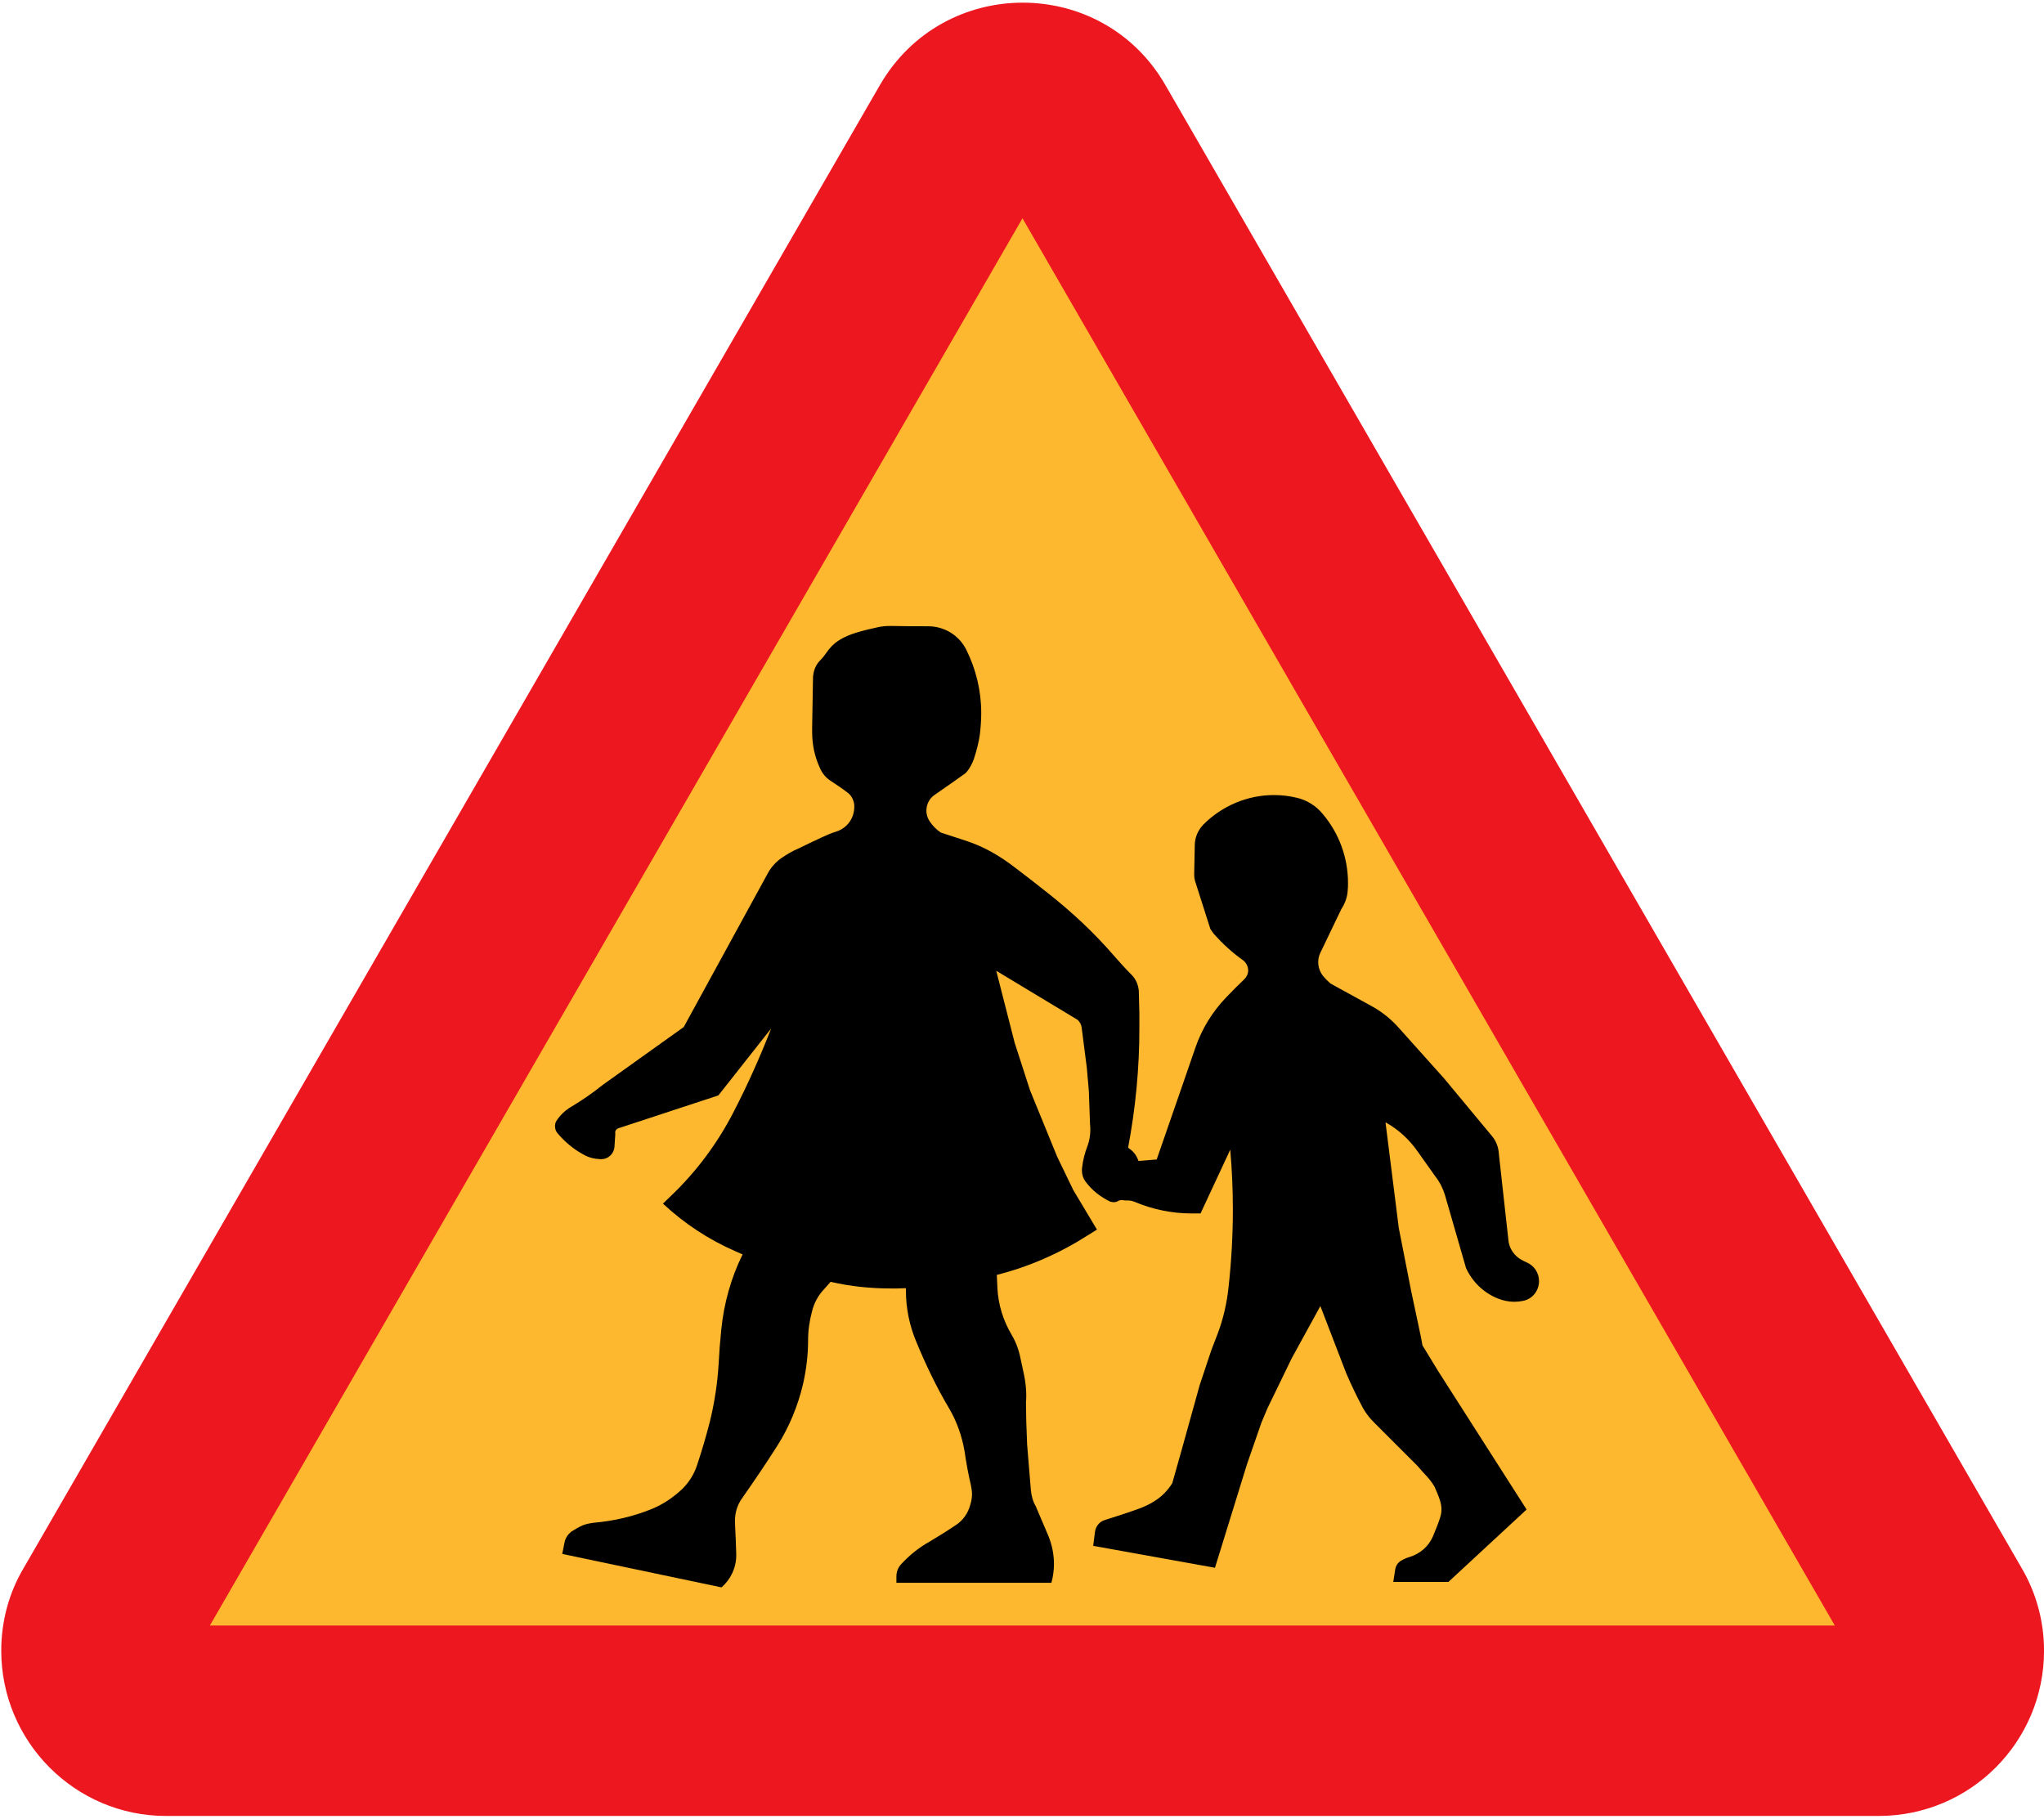
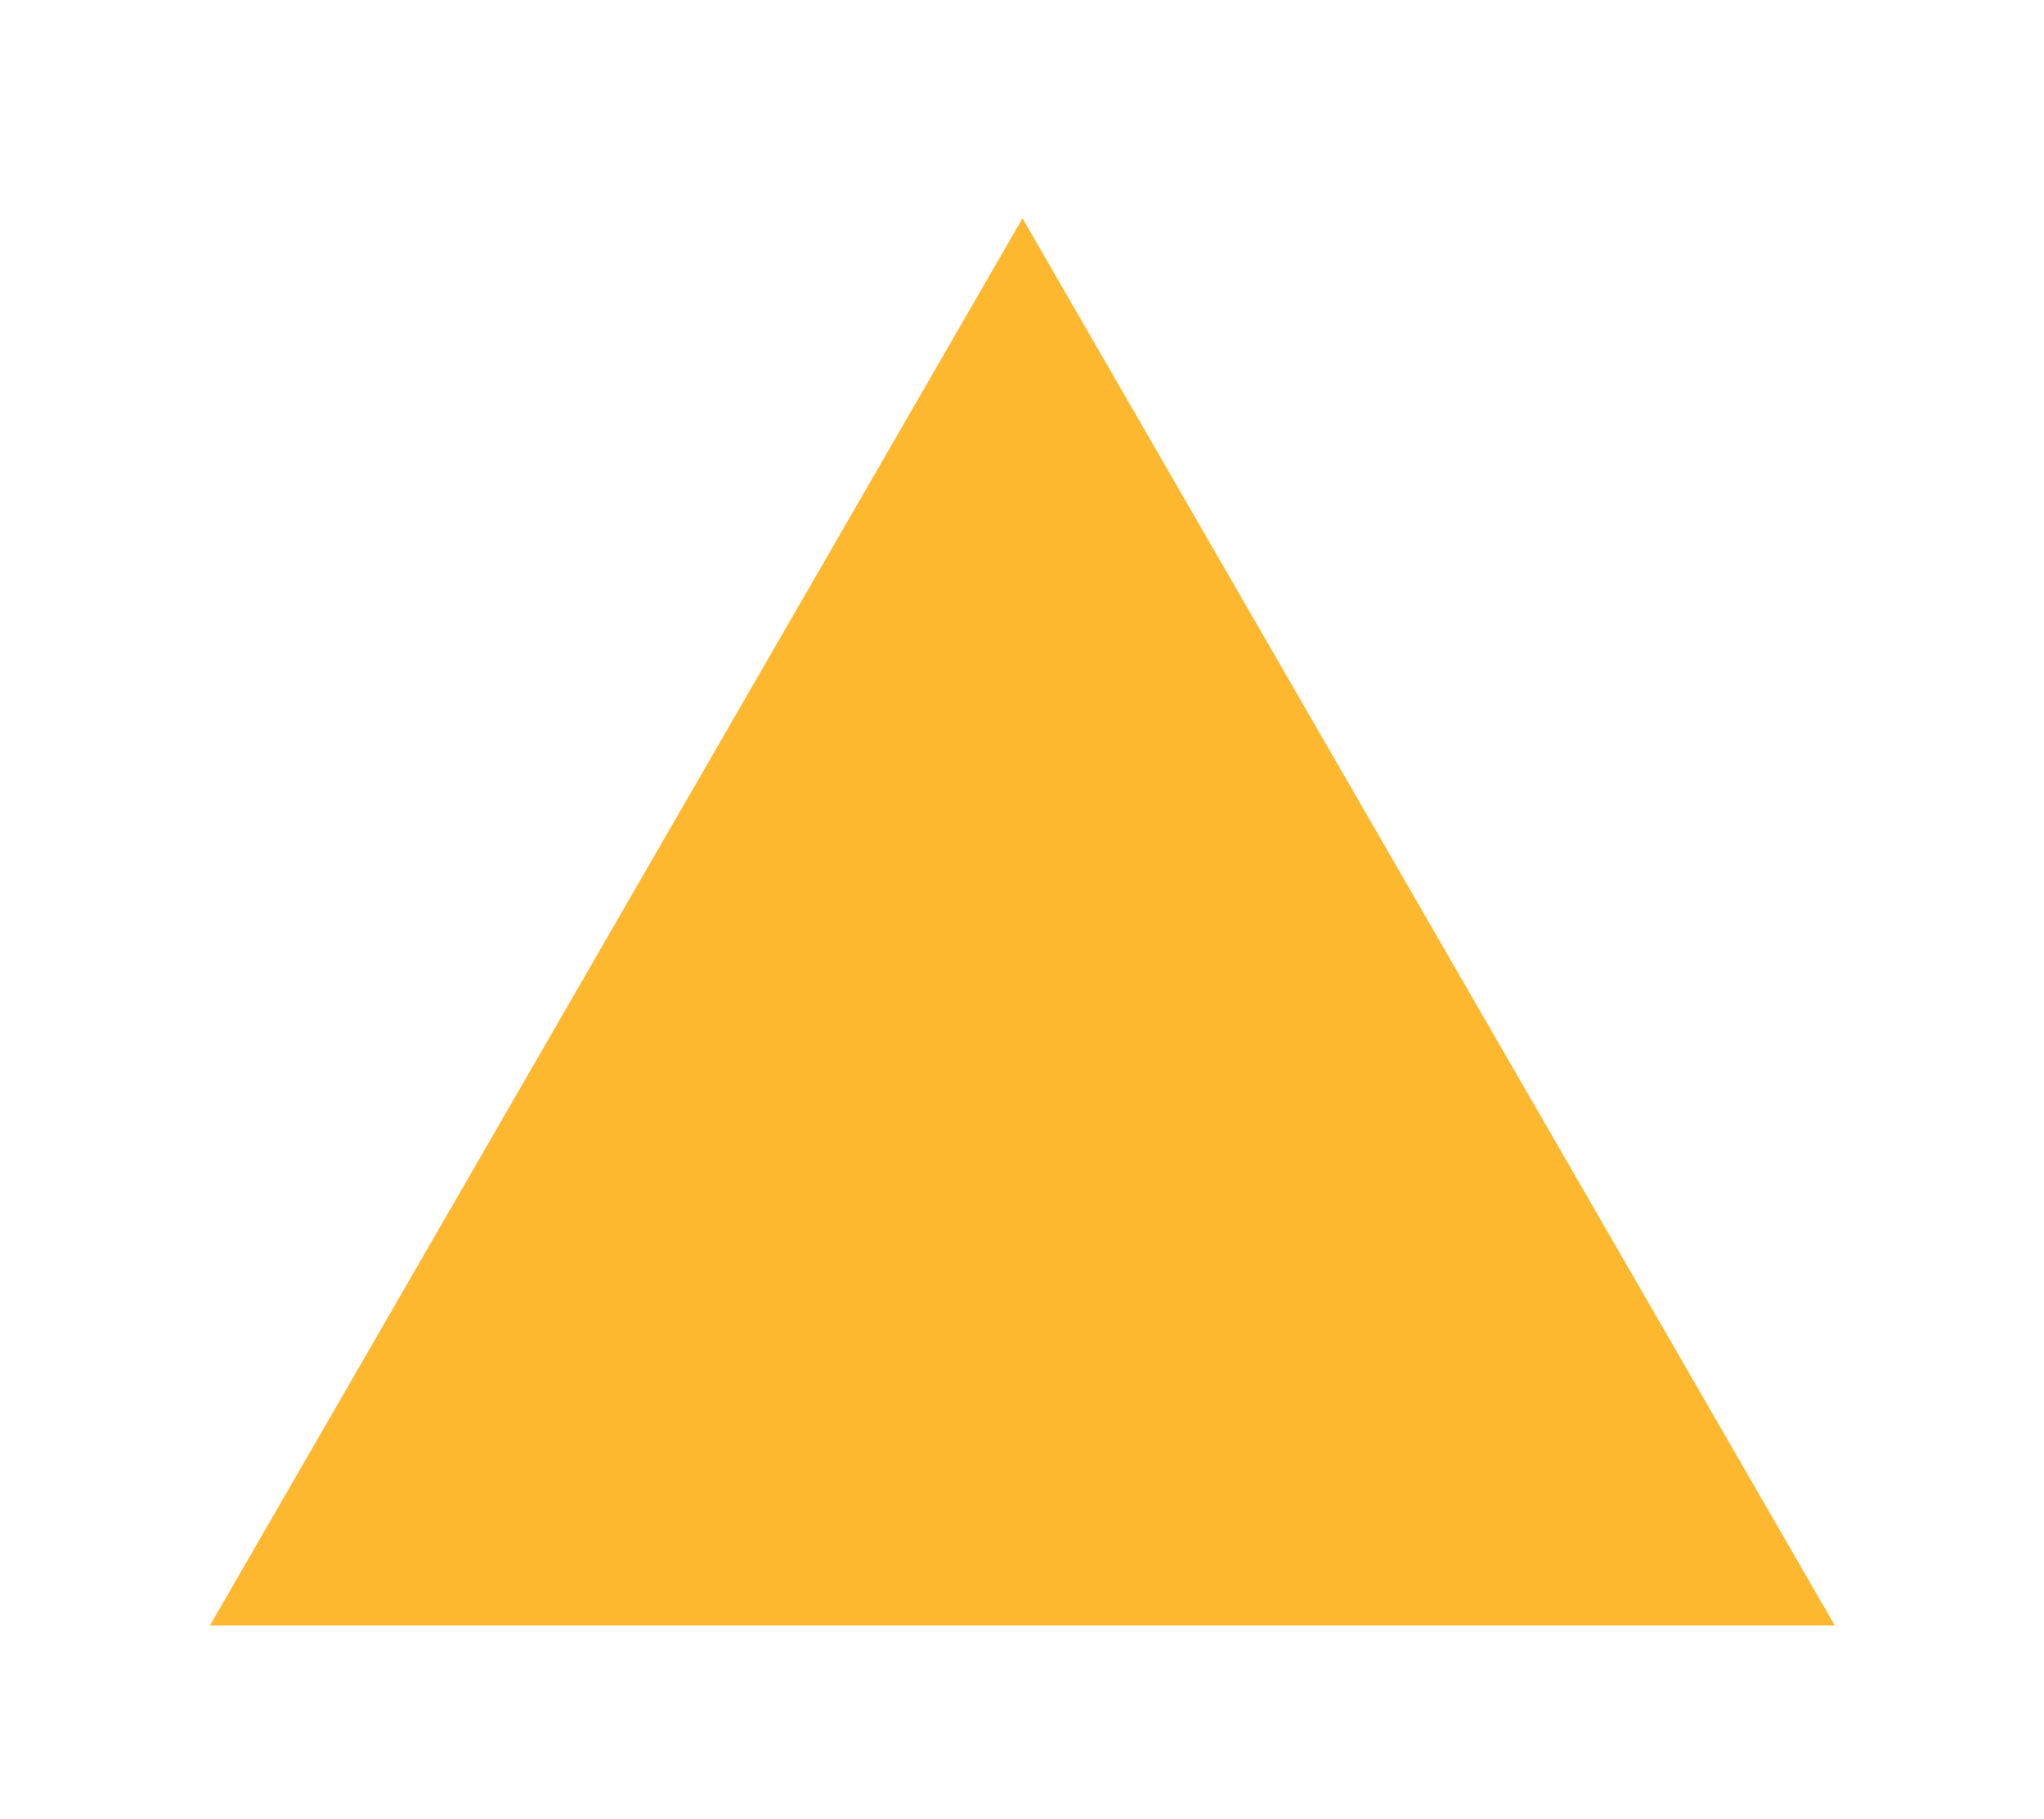
<svg xmlns="http://www.w3.org/2000/svg" xml:space="preserve" viewBox="-0.312 -0.661 510 454">
  <g>
-     <path d="m41.112 452.48c-22.68 0-41.112-18.51-41.112-41.26 0-7.2 1.872-14.328 5.544-20.52l213.7-370.15c15.912-27.432 55.44-27.36 71.208 0l213.7 370.15c3.672 6.264 5.544 13.392 5.544 20.52 0 22.752-18.36 41.184-41.112 41.256h-427.47z" fill="#ED171F" />
    <polygon points="52.056 404.96 457.49 404.96 254.81 53.811" fill="#FEB82F" />
-     <path d="m329.11 325.18l6.48 16.848c1.224 2.808 2.448 5.4 3.816 7.992 0.864 1.728 2.088 3.312 3.528 4.68l10.368 10.368c0.864 1.008 1.656 1.872 2.52 2.808 0.648 0.72 1.296 1.584 1.8 2.448 0.504 1.152 1.008 2.304 1.368 3.456 0.216 0.72 0.36 1.44 0.36 2.16 0 0.792-0.144 1.584-0.432 2.376-0.504 1.512-1.08 2.952-1.728 4.464-1.08 2.448-3.168 4.248-5.688 5.04-0.792 0.216-1.584 0.576-2.304 1.008s-1.224 1.224-1.368 2.016l-0.504 3.24h13.752l19.512-18.072-22.032-34.488-3.96-6.48-0.36-2.016-2.448-11.52-3.096-15.768-3.312-26.352c3.24 1.8 5.976 4.32 8.064 7.344l4.392 6.192c1.08 1.368 1.872 2.952 2.376 4.608l5.256 18.216c1.584 3.456 4.392 6.192 7.992 7.632 1.296 0.504 2.664 0.792 4.032 0.792 0.792 0 1.44-0.072 2.16-0.216 2.376-0.432 4.032-2.52 4.032-4.968 0-2.016-1.224-3.888-3.168-4.68-0.792-0.36-1.656-0.792-2.304-1.368-1.224-1.08-2.016-2.52-2.16-4.104l-2.376-21.456c-0.072-1.656-0.648-3.24-1.656-4.464l-12.02-14.48-11.16-12.456c-1.944-2.232-4.32-4.176-6.984-5.616l-10.224-5.616c-0.72-0.648-1.368-1.296-1.944-2.016-1.224-1.656-1.44-3.816-0.576-5.616l5.256-10.944c0.936-1.44 1.512-3.024 1.584-4.68 0.072-0.648 0.072-1.224 0.072-1.872 0-6.264-2.232-12.384-6.336-17.208-1.656-2.016-3.96-3.456-6.552-4.032-1.872-0.432-3.672-0.648-5.616-0.648-6.552 0-12.888 2.664-17.568 7.344-1.368 1.44-2.16 3.24-2.16 5.184l-0.144 7.128v0.288c0 0.504 0.072 1.008 0.216 1.512l3.816 11.952c0.288 0.432 0.576 0.864 0.864 1.224 2.232 2.52 4.68 4.752 7.344 6.624 0.72 0.576 1.224 1.512 1.224 2.52 0 0.792-0.36 1.584-0.936 2.16-1.512 1.44-3.024 2.952-4.536 4.536-3.456 3.6-6.048 7.848-7.632 12.384l-3.528 10.224-6.192 17.856-4.536 0.36c-0.432-1.224-1.152-2.304-2.232-3.024l-0.36-0.288c1.872-9.936 2.808-19.8 2.808-29.808v-3.672l-0.144-5.688c-0.144-1.44-0.72-2.88-1.728-3.888-1.44-1.44-2.952-3.096-4.392-4.752-4.968-5.76-10.584-11.016-16.632-15.768-2.448-1.944-5.112-4.032-7.776-6.048-4.536-3.528-8.496-5.616-12.672-6.984l-6.192-2.016c-1.08-0.72-2.016-1.656-2.736-2.736-1.512-2.16-1.008-5.184 1.224-6.696 4.248-2.952 5.904-4.104 7.488-5.256 0.504-0.288 1.872-2.16 2.448-4.248 0.576-1.8 1.008-3.6 1.296-5.4 0.216-1.8 0.36-3.672 0.36-5.472 0-5.544-1.296-10.944-3.744-15.84-1.8-3.6-5.472-5.832-9.504-5.832h-0.288c-2.808 0-5.76 0-8.568-0.072h-0.576c-1.08 0-2.016 0.072-3.024 0.288 1.584-0.36 0.288-0.072-0.936 0.216-5.256 1.152-7.2 2.016-9 3.168-1.224 0.792-2.16 1.8-2.952 2.952-0.504 0.72-1.008 1.368-1.584 1.944-1.152 1.152-1.728 2.664-1.8 4.32l-0.216 12.528v0.936c0 3.096 0.576 6.12 1.872 8.928 0.576 1.44 1.584 2.664 2.88 3.456 1.44 0.936 2.736 1.8 4.032 2.808 0.936 0.648 1.584 1.8 1.728 3.096v0.504c0 2.736-1.656 5.112-4.176 6.048-1.656 0.504-3.24 1.224-4.752 1.944s-3.24 1.512-4.968 2.376c-1.584 0.648-2.952 1.512-4.248 2.376-1.44 1.008-2.592 2.304-3.384 3.744l-21.024 38.448-20.16 14.4c-2.52 2.016-5.184 3.888-7.992 5.544-1.44 0.864-2.664 2.016-3.6 3.456-0.288 0.432-0.36 0.864-0.36 1.296 0 0.648 0.144 1.152 0.504 1.656 1.8 2.16 3.96 4.032 6.48 5.4 1.296 0.792 2.808 1.152 4.32 1.224h0.216c1.728 0 3.168-1.296 3.312-3.096l0.216-3.24c-0.144-0.576 0.144-1.152 0.72-1.368l24.984-8.208 13.176-16.704c-2.664 6.84-5.76 13.824-9.216 20.52-4.104 8.064-9.432 15.192-15.84 21.312l-1.944 1.872c5.328 4.968 11.448 9 18.072 11.88l1.8 0.792c-2.88 5.832-4.68 12.24-5.328 18.864-0.288 2.736-0.504 5.544-0.648 8.424-0.288 4.824-1.008 9.576-2.16 14.328-0.936 3.672-2.016 7.344-3.24 11.016-0.72 2.232-2.016 4.248-3.672 5.904-2.232 2.088-4.752 3.816-7.56 4.968-4.608 1.872-9.504 3.024-14.544 3.456-1.008 0.144-1.872 0.288-2.736 0.648-1.008 0.432-1.944 1.008-2.88 1.584-0.864 0.72-1.44 1.584-1.656 2.664l-0.576 2.88 39.744 8.352c2.304-2.016 3.672-4.896 3.672-7.992v-0.288c-0.072-2.304-0.144-4.68-0.288-7.128-0.216-2.808 0.432-5.04 1.8-6.912 3.168-4.536 6.048-8.784 8.784-13.104 2.88-4.536 5.112-9.864 6.408-15.48 0.792-3.528 1.224-7.2 1.224-10.872 0-2.376 0.36-4.824 1.008-7.2 0.504-2.016 1.512-3.888 2.952-5.4l1.656-1.872c4.968 1.152 10.008 1.656 15.048 1.656h1.584l2.16-0.072v0.576c0 4.392 0.864 8.712 2.592 12.816 2.376 5.76 5.112 11.448 8.28 16.776 1.8 3.096 3.096 6.696 3.744 10.44 0.432 2.952 0.936 5.76 1.584 8.496 0.144 0.72 0.288 1.512 0.288 2.232 0 0.936-0.144 1.8-0.432 2.736-0.576 2.088-1.8 3.888-3.6 5.04-2.016 1.368-4.32 2.808-6.624 4.176-2.592 1.44-4.896 3.312-6.912 5.472-0.864 0.864-1.296 2.016-1.296 3.168v1.584h38.664c0.432-1.512 0.648-3.096 0.648-4.68 0-2.448-0.504-4.896-1.44-7.128l-3.096-7.272c-0.72-1.224-1.08-2.592-1.224-4.032l-0.936-11.376-0.216-5.76-0.072-4.896c0.072-0.576 0.072-1.152 0.072-1.656 0-1.728-0.216-3.456-0.576-5.184-0.288-1.296-0.576-2.664-0.864-4.032-0.432-2.16-1.152-4.104-2.232-5.904-2.088-3.528-3.312-7.488-3.528-11.592l-0.144-3.312c7.992-2.016 15.696-5.4 22.68-9.864l2.304-1.44-5.904-9.864-4.032-8.352-6.768-16.56-3.816-11.808-4.608-18 20.304 12.24c0.576 0.576 0.936 1.224 1.008 1.944l1.296 10.08 0.504 5.832 0.288 8.136c0.072 0.504 0.072 1.008 0.072 1.512 0 1.296-0.216 2.592-0.648 3.816-0.72 1.8-1.224 3.816-1.44 5.832v0.504c0 0.936 0.288 1.872 0.864 2.664 1.584 2.16 3.744 3.888 6.192 5.04 0.288 0.072 0.576 0.144 0.936 0.144 0.288 0 0.72-0.072 1.008-0.288 0.36-0.216 0.792-0.288 1.224-0.216 0.36 0.072 0.648 0.072 1.008 0.072h0.216c0.576 0 1.224 0.144 1.728 0.36 4.464 1.872 9.288 2.88 14.184 2.88h2.232l7.416-15.912c0.432 5.04 0.648 10.008 0.648 14.904 0 6.48-0.36 12.96-1.08 19.44-0.432 4.032-1.296 7.776-2.664 11.448l-1.656 4.32-2.88 8.64-4.464 16.056-2.376 8.424c-1.08 1.728-2.592 3.312-4.32 4.392-1.224 0.792-2.448 1.368-3.744 1.872-1.368 0.504-2.88 1.008-4.392 1.512l-4.68 1.512c-1.224 0.504-2.016 1.656-2.16 2.952l-0.432 3.384 30.384 5.472 7.992-25.848 3.6-10.368 1.512-3.6 6.048-12.456 7.16-13.06z" />
  </g>
</svg>